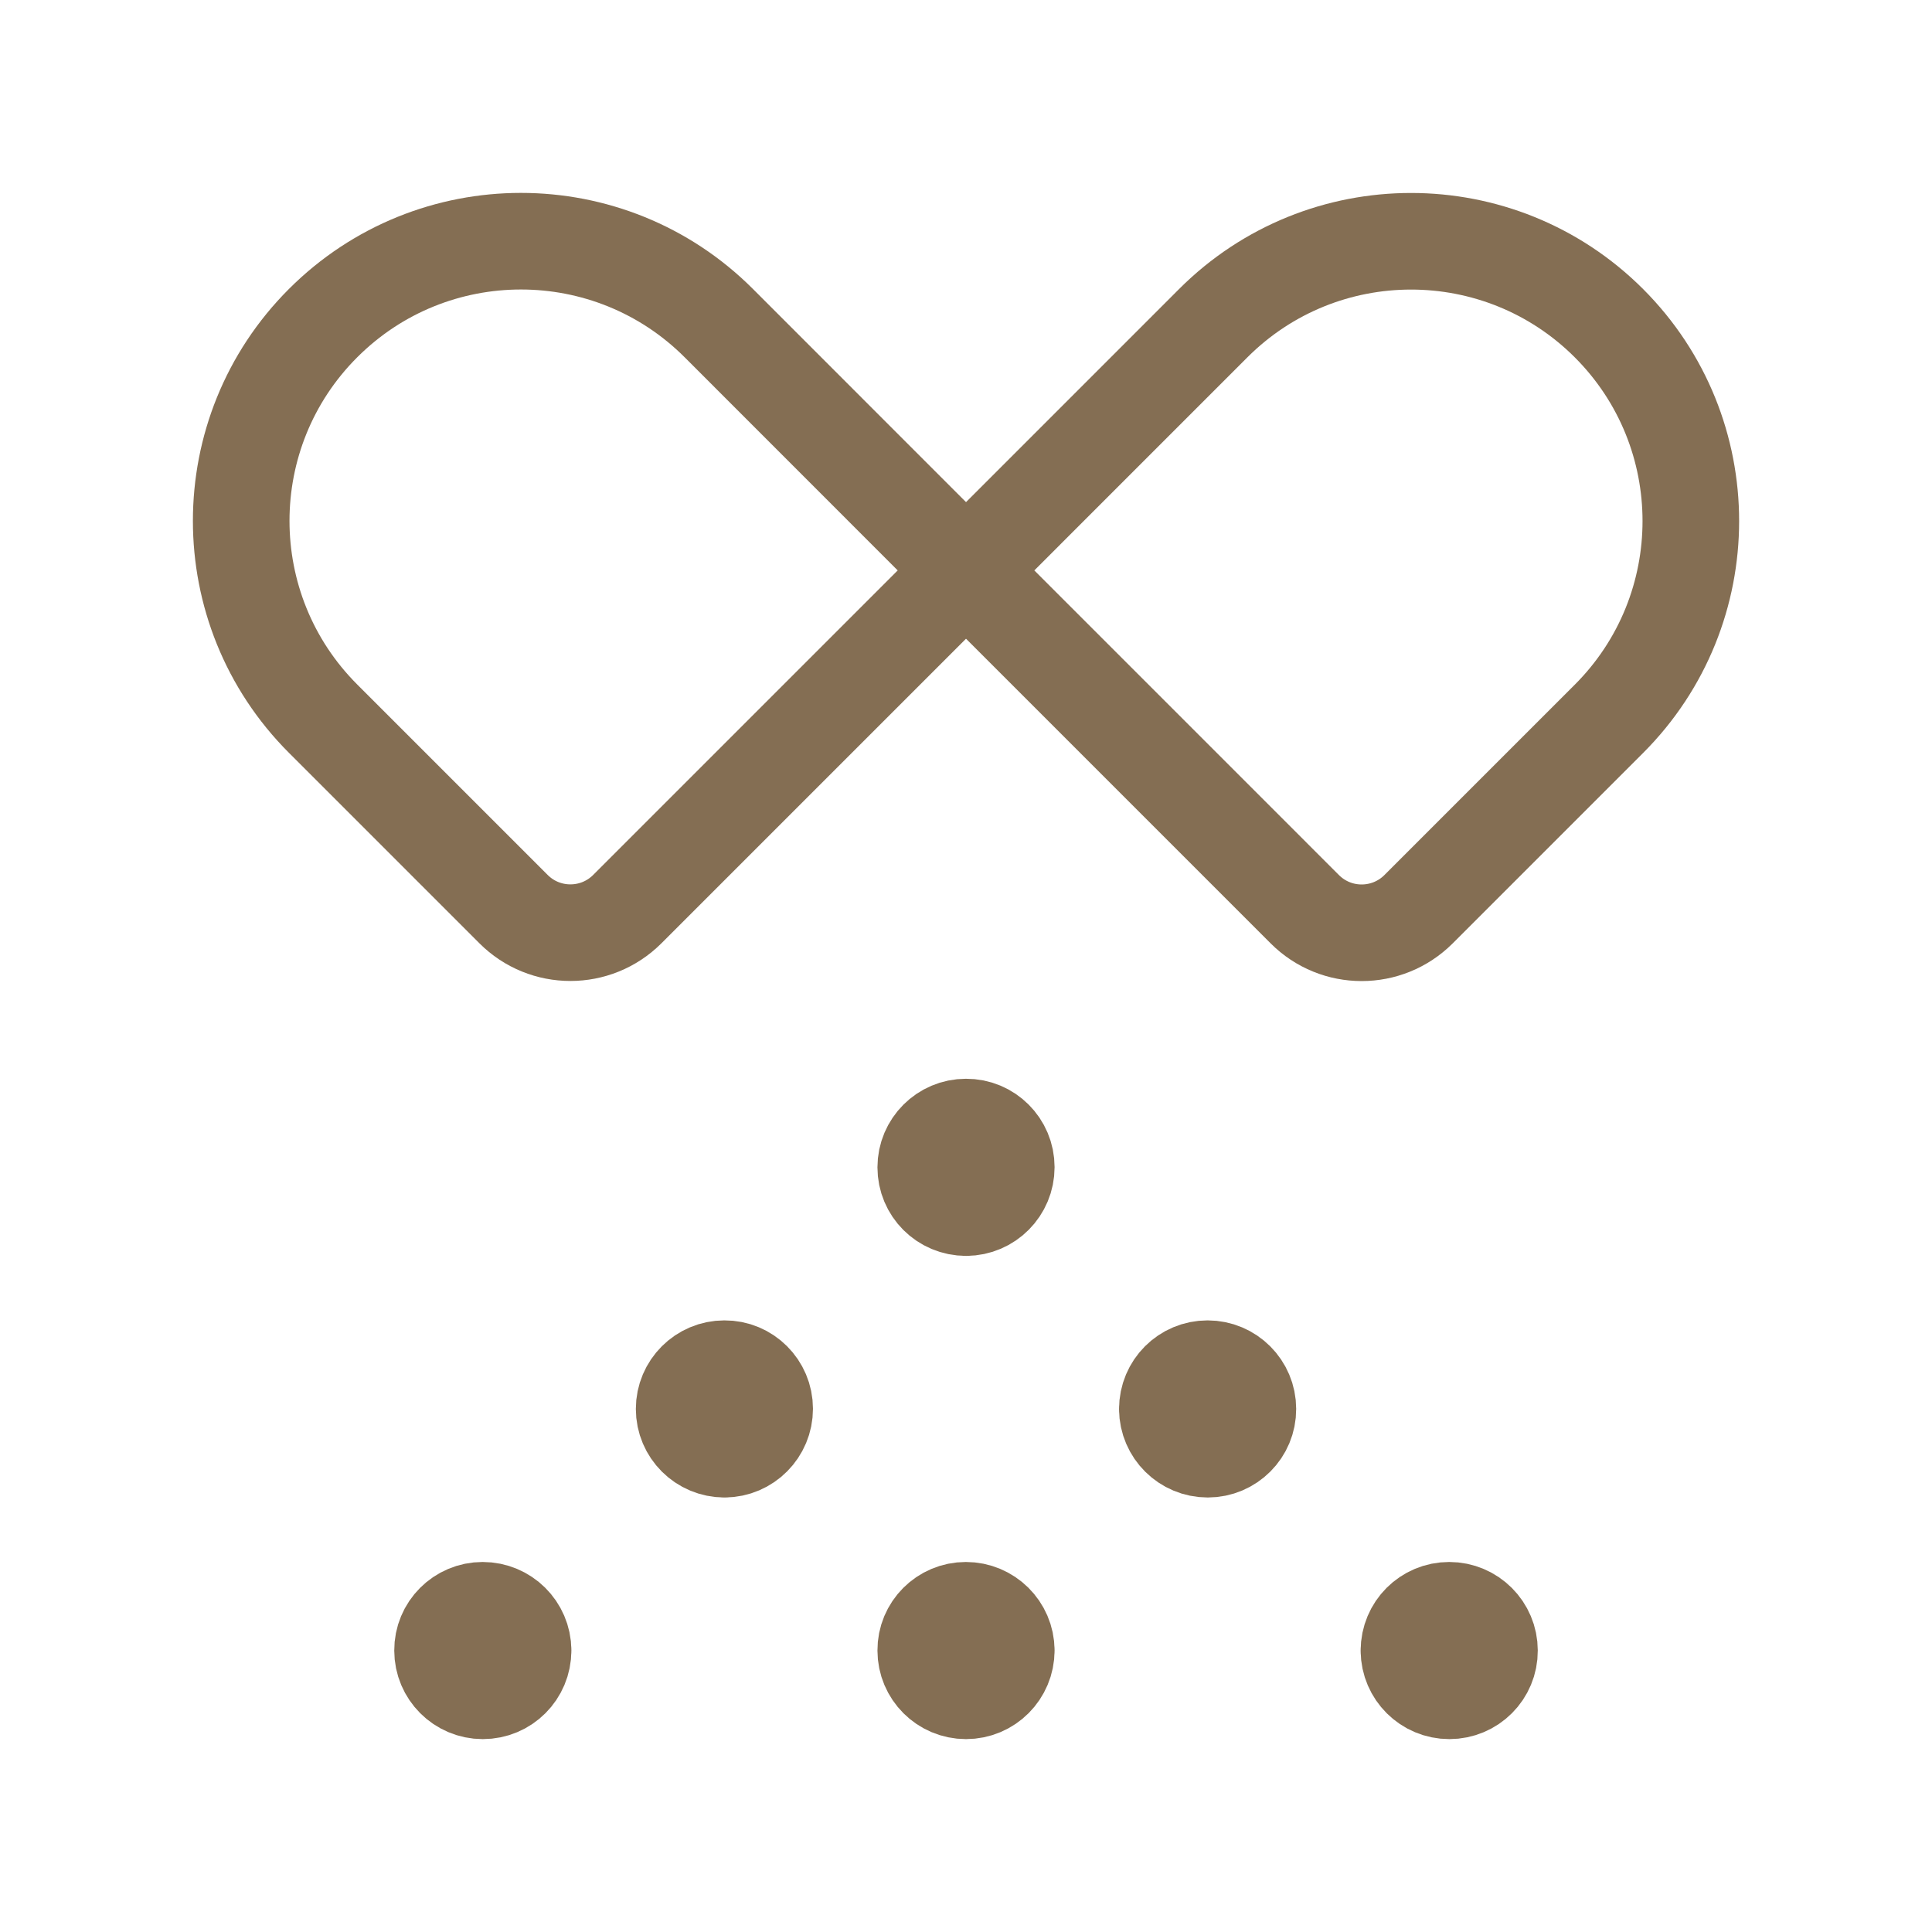
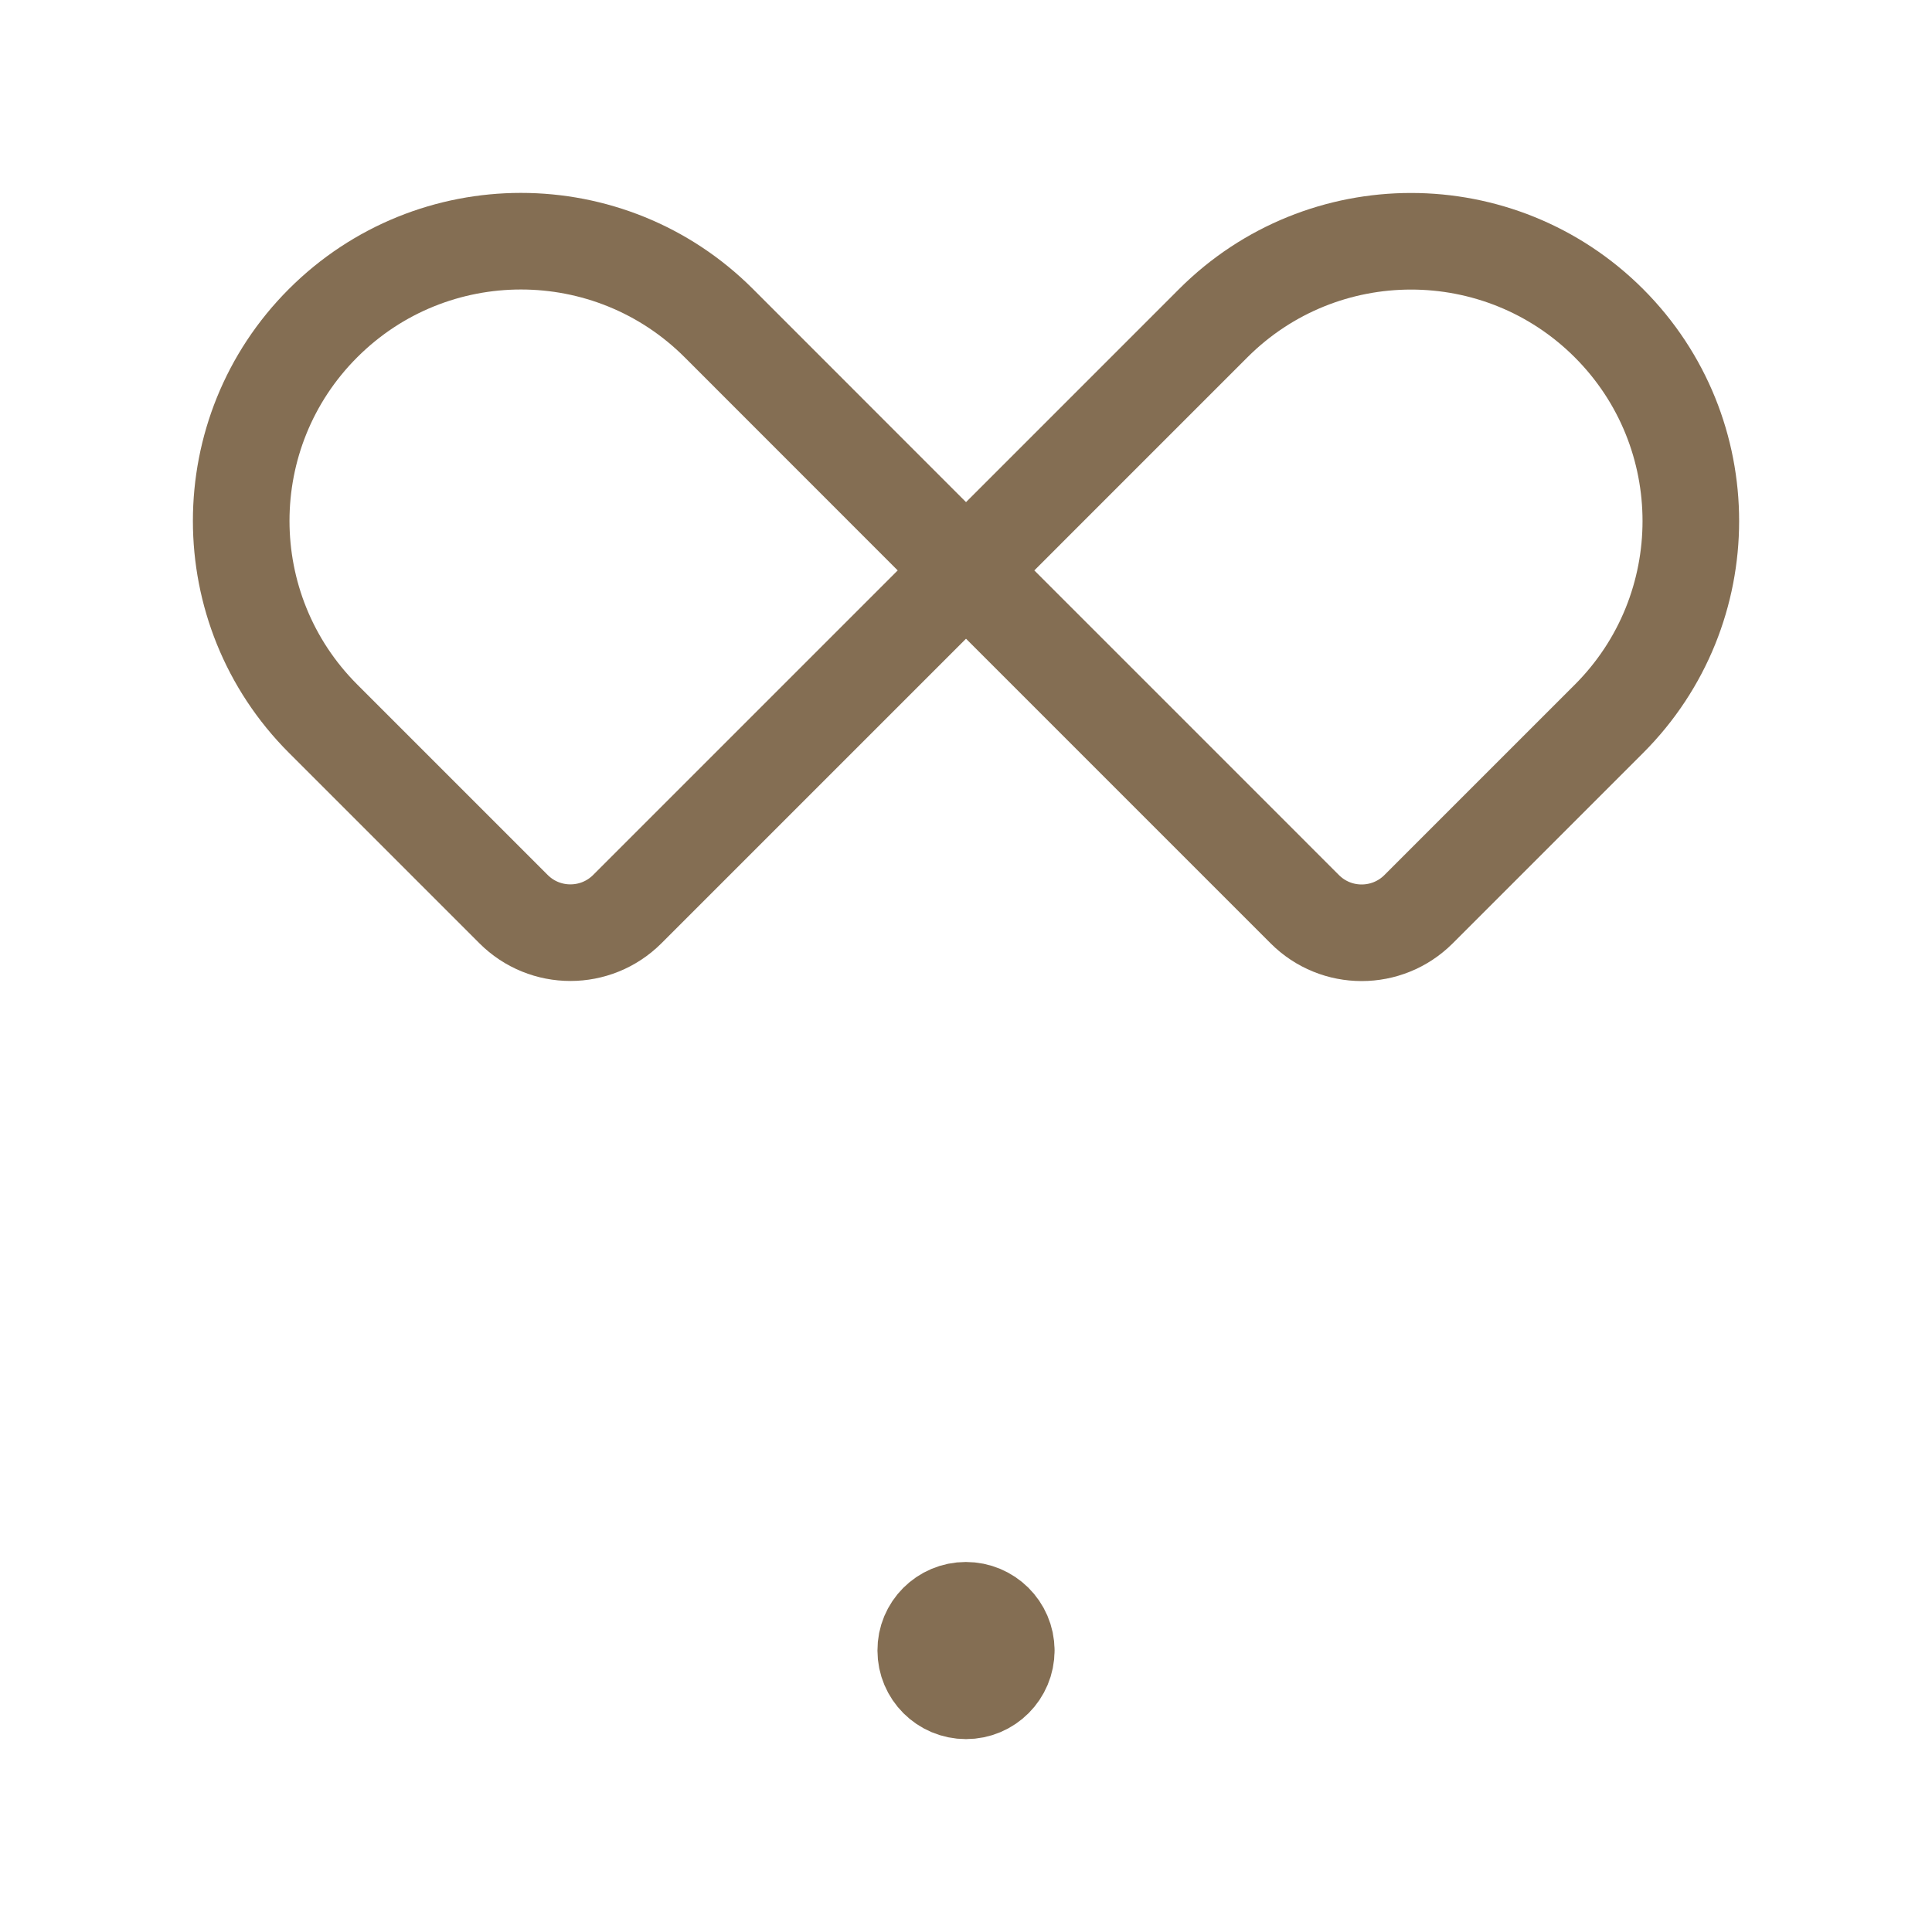
<svg xmlns="http://www.w3.org/2000/svg" width="80" height="80" viewBox="0 0 80 80" fill="none">
  <path fill-rule="evenodd" clip-rule="evenodd" d="M25.978 37.642C24.674 38.946 22.563 38.946 21.262 37.642L13.379 29.759C8.857 25.237 8.857 17.897 13.379 13.379V13.379C17.901 8.857 25.241 8.857 29.763 13.379L40 23.62L25.978 37.642Z" stroke="#846E53" stroke-width="4" stroke-linecap="round" stroke-linejoin="round" />
  <path fill-rule="evenodd" clip-rule="evenodd" d="M40.001 23.62L50.238 13.382C54.76 8.86 62.096 8.86 66.622 13.382V13.382C71.144 17.904 71.144 25.244 66.622 29.766L58.742 37.646C57.438 38.95 55.327 38.95 54.026 37.646L40.001 23.62Z" stroke="#846E53" stroke-width="4" stroke-linecap="round" stroke-linejoin="round" />
-   <path d="M40.007 50.004C40.927 49.998 41.668 49.251 41.668 48.33C41.668 47.41 40.921 46.663 40 46.669C39.08 46.669 38.333 47.416 38.333 48.337C38.333 49.257 39.073 50.004 40.007 50.004" stroke="#846E53" stroke-width="4" stroke-linecap="round" stroke-linejoin="round" />
  <path d="M41.668 68.338C41.661 67.418 40.914 66.678 39.994 66.678C39.073 66.678 38.326 67.425 38.333 68.345C38.333 69.266 39.08 70.013 40 70.013C40.921 70.013 41.668 69.266 41.668 68.338" stroke="#846E53" stroke-width="4" stroke-linecap="round" stroke-linejoin="round" />
-   <path d="M48.337 58.348C48.344 59.268 49.091 60.008 50.011 60.008C50.931 60.008 51.678 59.261 51.672 58.341C51.672 57.421 50.925 56.674 50.004 56.674C49.084 56.674 48.337 57.414 48.337 58.348" stroke="#846E53" stroke-width="4" stroke-linecap="round" stroke-linejoin="round" />
-   <path d="M30.003 60.008C30.923 60.002 31.663 59.255 31.663 58.334C31.663 57.414 30.916 56.667 29.996 56.674C29.076 56.674 28.329 57.421 28.329 58.341C28.329 59.261 29.076 60.008 30.003 60.008" stroke="#846E53" stroke-width="4" stroke-linecap="round" stroke-linejoin="round" />
-   <path d="M58.341 68.352C58.348 69.272 59.095 70.013 60.015 70.013C60.936 70.013 61.683 69.266 61.676 68.345C61.676 67.425 60.929 66.678 60.009 66.678C59.088 66.678 58.341 67.418 58.341 68.352" stroke="#846E53" stroke-width="4" stroke-linecap="round" stroke-linejoin="round" />
-   <path d="M21.66 68.338C21.653 67.418 20.906 66.678 19.985 66.678C19.065 66.678 18.318 67.425 18.325 68.345C18.325 69.266 19.072 70.013 19.992 70.013C20.913 70.013 21.66 69.272 21.66 68.338" stroke="#846E53" stroke-width="4" stroke-linecap="round" stroke-linejoin="round" />
</svg>